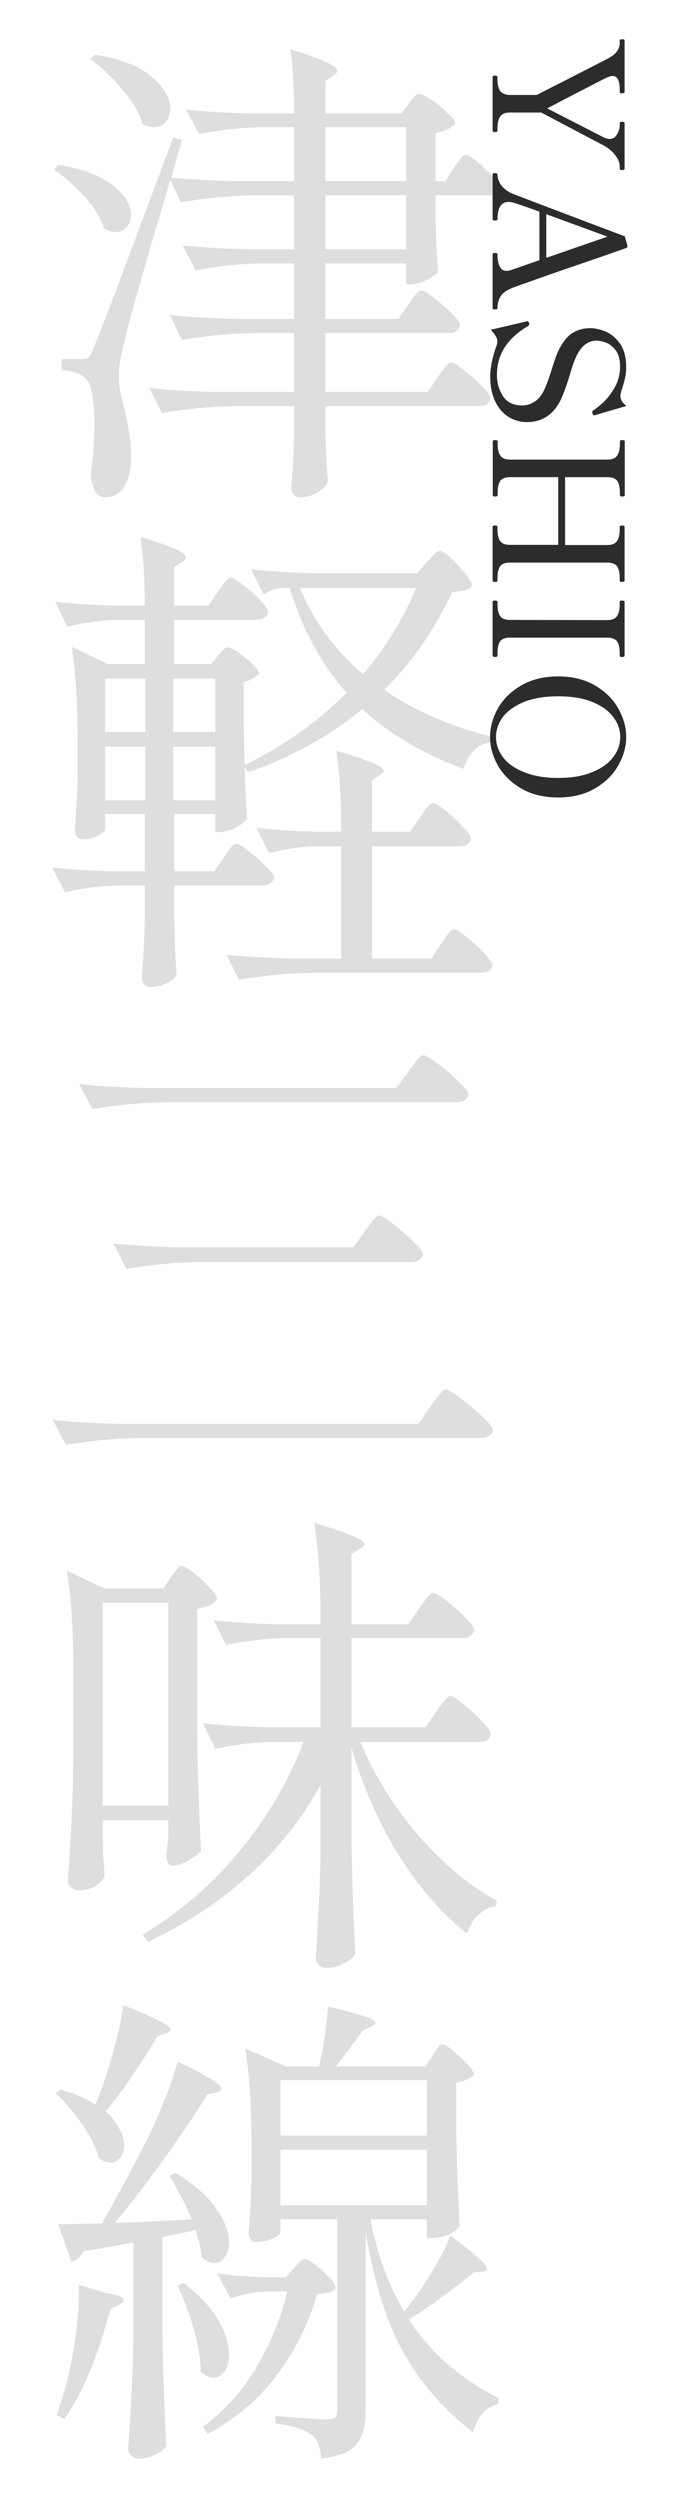
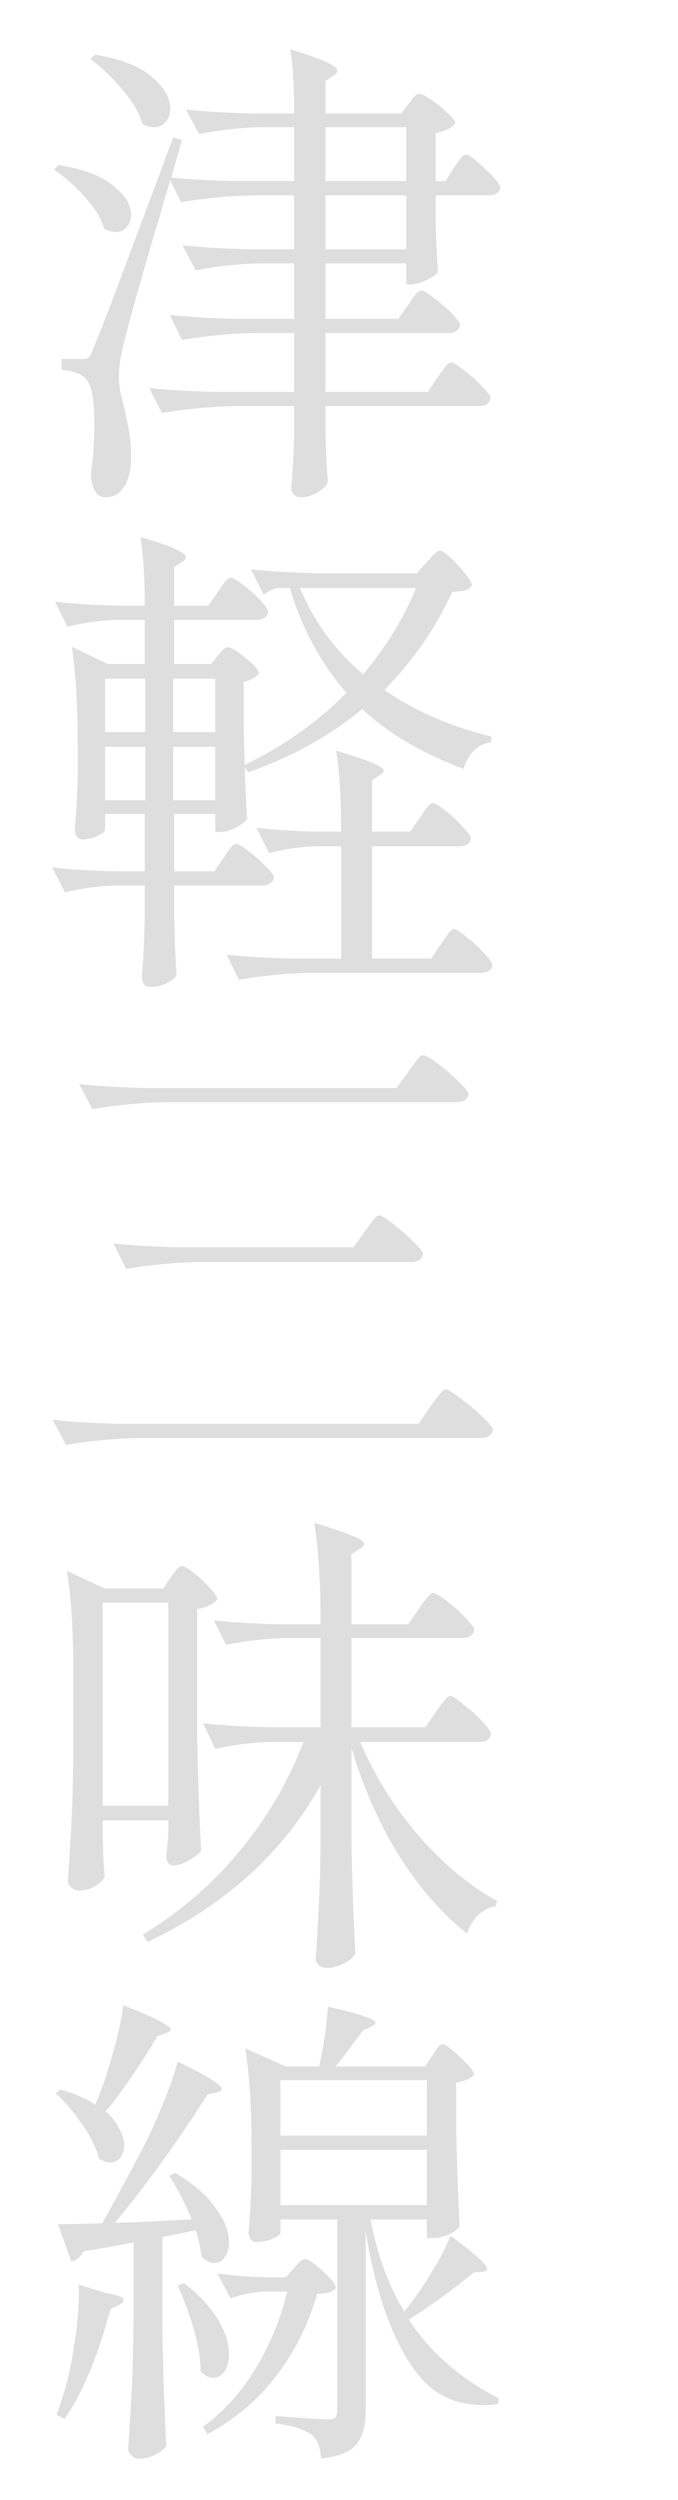
<svg xmlns="http://www.w3.org/2000/svg" width="180" height="663" viewBox="0 0 180 663" fill="none">
-   <path d="M115.66 51.8V58.82L115.79 63.11C115.877 66.317 116.05 69.307 116.31 72.08C115.877 72.773 114.837 73.51 113.19 74.29C111.543 75.07 110.113 75.46 108.9 75.46H107.86V69.87H86.41V84.56H105.78L108.38 80.79C108.727 80.357 109.073 79.837 109.42 79.23C109.853 78.623 110.287 78.103 110.72 77.67C111.153 77.237 111.543 77.02 111.89 77.02C112.41 77.02 113.493 77.67 115.14 78.97C116.873 80.27 118.477 81.657 119.95 83.13C121.423 84.603 122.16 85.643 122.16 86.25C121.813 87.637 120.73 88.33 118.91 88.33H86.41V103.93H113.58L116.18 100.03C116.44 99.683 116.83 99.163 117.35 98.47C117.87 97.69 118.303 97.127 118.65 96.78C119.083 96.347 119.473 96.13 119.82 96.13C120.34 96.13 121.467 96.823 123.2 98.21C124.933 99.51 126.537 100.94 128.01 102.5C129.483 103.973 130.22 105.013 130.22 105.62C129.96 107.007 128.92 107.7 127.1 107.7H86.41V114.59L86.54 118.75C86.627 121.957 86.8 124.947 87.06 127.72C86.713 128.76 85.803 129.713 84.33 130.58C82.857 131.447 81.34 131.88 79.78 131.88C79 131.88 78.393 131.62 77.96 131.1C77.527 130.58 77.31 129.973 77.31 129.28C77.657 125.813 77.917 121.307 78.09 115.76V107.7H62.49C56.337 107.787 49.837 108.393 42.99 109.52L39.61 102.89C44.377 103.41 50.14 103.757 56.9 103.93H78.09V88.33H67.56C61.407 88.417 54.993 89.023 48.32 90.15L45.07 83.52C49.837 84.04 55.6 84.387 62.36 84.56H78.09V69.87H68.86C63.487 69.957 57.853 70.563 51.96 71.69L48.45 65.06C53.217 65.58 58.98 65.927 65.74 66.1H78.09V51.8H67.56C61.407 51.887 54.907 52.493 48.06 53.62L45.2 47.77C44.68 49.503 44.073 51.54 43.38 53.88C42.773 56.133 42.037 58.603 41.17 61.29C36.577 77.15 33.977 86.423 33.37 89.11C32.157 93.53 31.55 97.083 31.55 99.77C31.55 101.243 31.723 102.847 32.07 104.58C32.503 106.227 32.763 107.223 32.85 107.57C33.457 110.17 33.933 112.51 34.28 114.59C34.627 116.583 34.8 118.837 34.8 121.35C34.8 124.557 34.193 127.113 32.98 129.02C31.853 130.927 30.163 131.88 27.91 131.88C26.783 131.88 25.873 131.317 25.18 130.19C24.573 129.063 24.227 127.503 24.14 125.51C24.747 121.177 25.05 116.93 25.05 112.77C25.05 105.403 24.14 101.157 22.32 100.03C21.627 99.423 20.803 98.99 19.85 98.73C18.897 98.47 17.727 98.253 16.34 98.08V95.22H21.67C22.537 95.22 23.143 95.09 23.49 94.83C23.837 94.57 24.227 93.833 24.66 92.62C25.7 90.28 27.65 85.34 30.51 77.8C33.37 70.173 38.527 56.393 45.98 36.46L48.32 37.11L46.5 43.48L45.46 47.12C50.313 47.553 55.86 47.857 62.1 48.03H78.09V33.73H69.25C64.05 33.817 58.59 34.423 52.87 35.55L49.36 29.05C54.127 29.57 59.89 29.917 66.65 30.09H78.09C78.09 22.897 77.743 17.22 77.05 13.06C81.817 14.533 85.067 15.703 86.8 16.57C88.62 17.35 89.53 18.087 89.53 18.78C89.53 19.213 89.183 19.647 88.49 20.08L86.41 21.51V30.09H106.56L108.51 27.49C108.683 27.23 108.943 26.883 109.29 26.45C109.723 25.93 110.07 25.54 110.33 25.28C110.677 25.02 111.023 24.89 111.37 24.89C111.89 24.89 112.93 25.41 114.49 26.45C116.05 27.49 117.48 28.66 118.78 29.96C120.167 31.173 120.86 32.083 120.86 32.69C119.993 33.903 118.26 34.77 115.66 35.29V48.03H118.26L120.47 44.52C120.817 44.087 121.163 43.61 121.51 43.09C121.857 42.57 122.203 42.093 122.55 41.66C122.983 41.227 123.373 41.01 123.72 41.01C124.5 41.01 126.19 42.267 128.79 44.78C131.477 47.207 132.82 48.897 132.82 49.85C132.56 51.15 131.477 51.8 129.57 51.8H115.66ZM37.79 32.82C37.01 29.96 35.233 26.927 32.46 23.72C29.773 20.513 26.957 17.827 24.01 15.66L25.18 14.49C32.027 15.617 37.053 17.567 40.26 20.34C43.553 23.113 45.2 25.93 45.2 28.79C45.2 30.263 44.767 31.477 43.9 32.43C43.12 33.297 42.08 33.73 40.78 33.73C39.74 33.73 38.743 33.427 37.79 32.82ZM86.41 48.03H107.86V33.73H86.41V48.03ZM27.65 60.64C26.87 57.953 25.18 55.18 22.58 52.32C19.98 49.373 17.25 46.947 14.39 45.04L15.43 43.74C22.017 44.78 26.87 46.6 29.99 49.2C33.197 51.713 34.8 54.313 34.8 57C34.8 58.3 34.41 59.383 33.63 60.25C32.85 61.117 31.897 61.55 30.77 61.55C29.817 61.55 28.777 61.247 27.65 60.64ZM86.41 66.1H107.86V51.8H86.41V66.1ZM46.24 234.84V243.03L46.37 247.97C46.457 251.783 46.63 255.293 46.89 258.5C46.543 259.28 45.677 260.017 44.29 260.71C42.99 261.403 41.473 261.75 39.74 261.75C39.133 261.75 38.613 261.49 38.18 260.97C37.833 260.45 37.66 259.843 37.66 259.15C38.007 255.163 38.267 250.05 38.44 243.81V234.84H30.77C26.437 234.927 21.93 235.533 17.25 236.66L13.87 230.03C18.463 230.55 24.01 230.897 30.51 231.07H38.44V215.86H27.91V220.02C27.91 220.453 27.217 221.017 25.83 221.71C24.53 222.317 23.187 222.62 21.8 222.62C21.28 222.62 20.803 222.36 20.37 221.84C20.023 221.32 19.85 220.713 19.85 220.02C20.197 216.293 20.457 211.57 20.63 205.85V197.4C20.63 187 20.11 178.377 19.07 171.53L28.56 176.08H38.44V164.38H31.16C27 164.467 22.58 165.073 17.9 166.2L14.65 159.57C19.07 160.09 24.443 160.437 30.77 160.61H38.44C38.44 153.417 38.05 147.35 37.27 142.41C45.33 144.75 49.36 146.527 49.36 147.74C49.36 148.173 49.013 148.607 48.32 149.04L46.24 150.34V160.61H55.34L57.81 156.97C58.157 156.537 58.503 156.017 58.85 155.41C59.283 154.803 59.717 154.283 60.15 153.85C60.583 153.417 60.973 153.2 61.32 153.2C61.84 153.2 62.923 153.85 64.57 155.15C66.217 156.363 67.733 157.707 69.12 159.18C70.507 160.653 71.2 161.693 71.2 162.3C70.94 163.687 69.857 164.38 67.95 164.38H46.24V176.08H56.12L57.81 173.87C58.07 173.61 58.46 173.177 58.98 172.57C59.5 171.963 60.02 171.66 60.54 171.66C61.407 171.66 62.967 172.613 65.22 174.52C67.56 176.34 68.73 177.727 68.73 178.68C68.383 179.113 67.82 179.547 67.04 179.98C66.347 180.413 65.567 180.673 64.7 180.76V193.11L64.96 202.86C75.187 197.92 84.2 191.55 92 183.75C85.24 176.037 80.213 166.763 76.92 155.93H74.19C72.803 156.017 71.417 156.623 70.03 157.75L66.65 150.99C71.417 151.51 77.18 151.857 83.94 152.03H110.72L113.32 149.04C113.667 148.693 114.187 148.13 114.88 147.35C115.66 146.483 116.31 146.05 116.83 146.05C117.61 146.05 119.213 147.35 121.64 149.95C124.067 152.55 125.28 154.327 125.28 155.28C124.847 155.887 124.24 156.32 123.46 156.58C122.68 156.753 121.553 156.883 120.08 156.97C115.487 166.85 109.463 175.517 102.01 182.97C110.243 188.603 119.733 192.72 130.48 195.32L130.35 196.88C128.617 197.053 127.1 197.79 125.8 199.09C124.587 200.303 123.677 201.907 123.07 203.9C112.15 199.827 103.18 194.54 96.16 188.04C87.58 195.147 77.483 200.737 65.87 204.81L64.96 203.38C65.133 208.753 65.35 213.347 65.61 217.16C65.09 217.94 64.05 218.72 62.49 219.5C60.93 220.28 59.5 220.67 58.2 220.67H57.16V215.86H46.24V231.07H56.9L59.37 227.43C59.63 227.083 59.977 226.563 60.41 225.87C60.93 225.177 61.363 224.657 61.71 224.31C62.057 223.963 62.403 223.79 62.75 223.79C63.27 223.79 64.353 224.44 66 225.74C67.647 226.953 69.163 228.297 70.55 229.77C72.023 231.157 72.76 232.153 72.76 232.76C72.413 234.147 71.33 234.84 69.51 234.84H46.24ZM79.65 155.93C83.29 164.77 88.88 172.397 96.42 178.81C102.487 171.617 107.167 163.99 110.46 155.93H79.65ZM27.91 194.15H38.57V179.98H27.91V194.15ZM57.16 179.98H45.98V194.15H57.16V179.98ZM27.91 212.22H38.57V198.05H27.91V212.22ZM45.98 198.05V212.22H57.16V198.05H45.98ZM120.6 246.41C121.12 246.41 122.203 247.103 123.85 248.49C125.583 249.79 127.143 251.22 128.53 252.78C130.003 254.34 130.74 255.423 130.74 256.03C130.48 257.33 129.44 257.98 127.62 257.98H82.9C76.747 258.067 70.247 258.673 63.4 259.8L60.15 253.17C64.917 253.69 70.68 254.037 77.44 254.21H90.57V224.44H83.68C79.78 224.527 75.707 225.133 71.46 226.26L68.08 219.5C72.327 220.02 77.44 220.367 83.42 220.54H90.57C90.57 211.787 90.137 204.637 89.27 199.09C97.677 201.517 101.88 203.293 101.88 204.42C101.88 204.68 101.533 205.07 100.84 205.59L98.76 206.89V220.54H108.9L111.5 216.77C111.847 216.337 112.193 215.817 112.54 215.21C112.973 214.603 113.407 214.083 113.84 213.65C114.273 213.217 114.663 213 115.01 213C115.53 213 116.613 213.65 118.26 214.95C119.907 216.25 121.423 217.68 122.81 219.24C124.283 220.713 125.02 221.753 125.02 222.36C124.76 223.747 123.677 224.44 121.77 224.44H98.76V254.21H114.49L117.09 250.31C117.437 249.877 117.827 249.313 118.26 248.62C118.78 247.84 119.213 247.277 119.56 246.93C119.907 246.583 120.253 246.41 120.6 246.41ZM108.38 284.24C108.727 283.72 109.203 283.07 109.81 282.29C110.417 281.423 110.893 280.817 111.24 280.47C111.673 280.037 112.063 279.82 112.41 279.82C112.93 279.82 114.187 280.557 116.18 282.03C118.173 283.503 120.037 285.107 121.77 286.84C123.503 288.487 124.37 289.613 124.37 290.22C124.11 291.607 122.983 292.3 120.99 292.3H44.03C37.877 292.387 31.377 292.993 24.53 294.12L21.02 287.49C25.787 288.01 31.55 288.357 38.31 288.53H105.26L108.38 284.24ZM96.81 326.62C97.157 326.187 97.59 325.58 98.11 324.8C98.717 323.933 99.193 323.327 99.54 322.98C99.973 322.547 100.363 322.33 100.71 322.33C101.23 322.33 102.443 323.067 104.35 324.54C106.257 326.013 108.033 327.573 109.68 329.22C111.413 330.867 112.28 331.993 112.28 332.6C112.02 333.987 110.937 334.68 109.03 334.68H53C46.847 334.767 40.347 335.373 33.5 336.5L30.12 329.74C34.887 330.26 40.65 330.607 47.41 330.78H93.82L96.81 326.62ZM114.23 373.03C114.577 372.597 115.053 371.947 115.66 371.08C116.353 370.213 116.873 369.563 117.22 369.13C117.653 368.697 118.043 368.48 118.39 368.48C118.91 368.48 120.21 369.26 122.29 370.82C124.37 372.38 126.32 374.027 128.14 375.76C129.96 377.493 130.87 378.663 130.87 379.27C130.523 380.657 129.353 381.35 127.36 381.35H37.01C30.857 381.437 24.357 382.043 17.51 383.17L14 376.54C18.767 377.06 24.53 377.407 31.29 377.58H111.11L114.23 373.03ZM115.79 453.89C116.137 453.457 116.57 452.85 117.09 452.07C117.697 451.29 118.173 450.727 118.52 450.38C118.867 449.947 119.213 449.73 119.56 449.73C120.08 449.73 121.207 450.467 122.94 451.94C124.76 453.327 126.45 454.843 128.01 456.49C129.57 458.137 130.35 459.263 130.35 459.87C130.09 461.257 129.007 461.95 127.1 461.95H95.64C99.453 470.963 104.653 479.283 111.24 486.91C117.827 494.45 124.717 500.17 131.91 504.07L131.65 505.5C129.917 505.76 128.357 506.54 126.97 507.84C125.67 509.053 124.673 510.7 123.98 512.78C117.307 507.493 111.327 500.647 106.04 492.24C100.753 483.833 96.507 474.257 93.3 463.51V487.56C93.473 498.307 93.82 508.49 94.34 518.11C93.82 519.063 92.78 519.93 91.22 520.71C89.747 521.49 88.23 521.88 86.67 521.88C85.89 521.88 85.197 521.62 84.59 521.1C84.07 520.58 83.81 519.973 83.81 519.28C84.157 514.773 84.417 510.353 84.59 506.02C84.85 501.687 85.023 496.227 85.11 489.64V473.39C75.23 491.243 59.933 505.11 39.22 514.99L37.92 513.04C47.887 506.973 56.467 499.563 63.66 490.81C70.94 482.057 76.573 472.437 80.56 461.95H72.24C67.387 462.037 62.36 462.643 57.16 463.77L53.91 457.01C58.677 457.53 64.44 457.877 71.2 458.05H85.11V434.39H76.14C70.94 434.477 65.567 435.083 60.02 436.21L56.77 429.71C61.537 430.23 67.3 430.577 74.06 430.75H85.11V430.49C85.11 419.57 84.547 410.687 83.42 403.84C88.36 405.313 91.783 406.483 93.69 407.35C95.683 408.13 96.68 408.823 96.68 409.43C96.68 409.863 96.29 410.297 95.51 410.73L93.3 412.16V430.75H108.38L111.24 426.59C111.587 426.157 112.02 425.55 112.54 424.77C113.147 423.99 113.623 423.427 113.97 423.08C114.317 422.647 114.663 422.43 115.01 422.43C115.53 422.43 116.7 423.123 118.52 424.51C120.34 425.897 122.03 427.413 123.59 429.06C125.15 430.62 125.93 431.703 125.93 432.31C125.583 433.697 124.457 434.39 122.55 434.39H93.3V458.05H112.93L115.79 453.89ZM45.33 418.27C45.59 417.923 46.023 417.36 46.63 416.58C47.237 415.713 47.8 415.28 48.32 415.28C48.84 415.28 49.88 415.887 51.44 417.1C53 418.313 54.43 419.657 55.73 421.13C57.03 422.517 57.68 423.513 57.68 424.12C56.813 425.333 55.037 426.2 52.35 426.72V460.26C52.523 471.007 52.87 481.19 53.39 490.81C52.697 491.677 51.57 492.543 50.01 493.41C48.537 494.277 47.15 494.71 45.85 494.71C45.33 494.71 44.897 494.45 44.55 493.93C44.29 493.41 44.16 492.803 44.16 492.11C44.16 491.937 44.333 490.16 44.68 486.78V482.75H27.26V487.95C27.347 489.077 27.39 490.507 27.39 492.24L27.78 497.57C27.52 498.437 26.697 499.303 25.31 500.17C23.923 500.95 22.45 501.34 20.89 501.34C20.197 501.34 19.547 501.08 18.94 500.56C18.333 500.04 18.03 499.433 18.03 498.74C18.377 493.627 18.68 488.687 18.94 483.92C19.2 479.067 19.373 472.74 19.46 464.94V443.23C19.46 432.31 18.897 423.427 17.77 416.58L27.78 421.26H43.38L45.33 418.27ZM44.68 478.85V425.03H27.26V478.85H44.68ZM25.57 557.5C27.217 553.513 28.69 549.137 29.99 544.37C31.377 539.517 32.287 535.313 32.72 531.76C41.127 535.053 45.33 537.22 45.33 538.26C45.33 538.52 44.94 538.823 44.16 539.17L41.82 539.95C36.707 548.443 32.113 555.117 28.04 559.97C29.687 561.357 30.9 562.873 31.68 564.52C32.547 566.08 32.98 567.51 32.98 568.81C32.98 570.197 32.633 571.323 31.94 572.19C31.247 573.057 30.38 573.49 29.34 573.49C28.3 573.49 27.26 573.1 26.22 572.32C25.527 569.547 24.053 566.557 21.8 563.35C19.633 560.143 17.293 557.413 14.78 555.16L16.08 554.12C19.98 555.247 23.057 556.59 25.31 558.15L25.57 557.5ZM114.75 545.15C115.01 544.803 115.313 544.37 115.66 543.85C116.007 543.243 116.31 542.81 116.57 542.55C116.83 542.29 117.133 542.16 117.48 542.16C118.26 542.16 119.82 543.287 122.16 545.54C124.587 547.707 125.8 549.267 125.8 550.22C125.02 551.173 123.46 551.867 121.12 552.3V565.3C121.38 576.133 121.683 584.497 122.03 590.39C121.51 591.17 120.557 591.907 119.17 592.6C117.783 593.207 116.267 593.51 114.62 593.51H113.32V588.57H98.37C100.19 598.017 103.18 606.163 107.34 613.01C109.853 609.89 112.237 606.467 114.49 602.74C116.83 599.013 118.52 595.72 119.56 592.86C126.06 597.627 129.31 600.573 129.31 601.7C129.31 602.047 128.877 602.307 128.01 602.48L125.8 602.61C123.633 604.43 120.947 606.51 117.74 608.85C114.62 611.19 111.543 613.27 108.51 615.09C114.143 623.757 122.117 630.733 132.43 636.02L132.17 637.58C129.137 638.187 126.927 640.657 125.54 644.99C117.913 639.097 111.803 632.12 107.21 624.06C102.617 615.913 99.237 605.123 97.07 591.69V639.4C97.07 643.213 96.29 646.117 94.73 648.11C93.257 650.103 90.093 651.403 85.24 652.01C85.067 649.15 84.33 647.113 83.03 645.9C81.037 644.34 77.743 643.257 73.15 642.65V640.7C80.863 641.307 85.457 641.61 86.93 641.61C87.97 641.61 88.663 641.437 89.01 641.09C89.357 640.743 89.53 640.093 89.53 639.14V588.57H74.45V592.08C74.45 592.513 73.8 593.033 72.5 593.64C71.2 594.247 69.64 594.55 67.82 594.55C67.3 594.55 66.867 594.29 66.52 593.77C66.173 593.25 66 592.643 66 591.95C66.347 588.223 66.607 583.457 66.78 577.65V569.2C66.78 558.54 66.217 549.873 65.09 543.2L75.88 548.01H84.72C85.933 542.723 86.713 537.437 87.06 532.15C91.74 533.19 94.99 534.057 96.81 534.75C98.717 535.357 99.67 535.92 99.67 536.44C99.67 536.7 99.28 537.047 98.5 537.48L96.29 538.52L91.87 544.5L89.14 548.01H112.93L114.75 545.15ZM35.06 589.35L50.92 588.57C49.187 584.41 47.193 580.553 44.94 577L46.5 576.22C51.44 579.167 55.037 582.287 57.29 585.58C59.63 588.787 60.8 591.777 60.8 594.55C60.8 596.197 60.41 597.54 59.63 598.58C58.937 599.62 58.027 600.14 56.9 600.14C55.86 600.14 54.733 599.62 53.52 598.58C53.26 596.24 52.74 593.857 51.96 591.43L43.12 593.25V618.21C43.293 628.957 43.64 639.14 44.16 648.76C43.553 649.54 42.557 650.277 41.17 650.97C39.87 651.663 38.353 652.01 36.62 652.01C36.013 652.01 35.407 651.707 34.8 651.1C34.28 650.58 34.02 650.017 34.02 649.41C34.367 644.297 34.67 639.357 34.93 634.59C35.19 629.737 35.363 623.41 35.45 615.61V594.68C31.463 595.46 27.043 596.24 22.19 597.02C21.323 598.58 20.24 599.49 18.94 599.75L15.43 589.87L27.13 589.61C31.117 582.417 34.453 576.263 37.14 571.15C39.22 567.25 41.17 563.047 42.99 558.54C44.897 554.033 46.283 550.09 47.15 546.71C54.95 550.437 58.85 552.863 58.85 553.99C58.85 554.337 58.417 554.64 57.55 554.9L55.08 555.42C51.787 560.707 47.93 566.427 43.51 572.58C39.09 578.733 34.757 584.367 30.51 589.48L35.06 589.35ZM113.32 566.34V551.65H74.45V566.34H113.32ZM74.45 570.11V584.8H113.32V570.11H74.45ZM70.81 607.68C67.69 607.767 64.483 608.373 61.19 609.5L57.68 602.87C61.147 603.39 65.307 603.737 70.16 603.91H75.88L77.96 601.57C78.22 601.223 78.653 600.747 79.26 600.14C79.867 599.447 80.43 599.1 80.95 599.1C81.817 599.1 83.377 600.14 85.63 602.22C87.97 604.3 89.14 605.817 89.14 606.77C88.62 607.377 88.013 607.767 87.32 607.94C86.627 608.113 85.587 608.243 84.2 608.33C81.947 616.217 78.393 623.367 73.54 629.78C68.773 636.193 62.62 641.437 55.08 645.51L53.91 643.56C59.543 639.4 64.223 634.2 67.95 627.96C71.763 621.633 74.537 614.873 76.27 607.68H70.81ZM48.84 605.47C53 608.677 56.033 611.927 57.94 615.22C59.847 618.513 60.8 621.547 60.8 624.32C60.8 626.14 60.41 627.657 59.63 628.87C58.85 629.997 57.853 630.56 56.64 630.56C55.513 630.56 54.387 629.997 53.26 628.87C53.26 625.577 52.653 621.85 51.44 617.69C50.227 613.53 48.797 609.673 47.15 606.12L48.84 605.47ZM28.04 608.07C31.247 608.59 32.85 609.197 32.85 609.89C32.85 610.41 32.373 610.887 31.42 611.32L29.34 612.36C25.873 625.187 21.8 634.893 17.12 641.48L15.04 640.44C15.733 638.447 16.513 636.02 17.38 633.16C18.507 629.087 19.417 624.45 20.11 619.25C20.803 614.05 21.063 609.587 20.89 605.86L28.04 608.07Z" fill="#DEDEDE" />
-   <path d="M130.778 20.387C130.778 20.163 131.002 20.051 131.45 20.051C131.866 20.051 132.074 20.163 132.074 20.387L132.074 21.059C132.074 22.435 132.314 23.459 132.794 24.131C133.306 24.803 134.17 25.155 135.386 25.187L142.49 25.187C154.17 19.235 160.426 16.035 161.258 15.587C162.57 14.883 163.434 14.195 163.85 13.523C164.298 12.851 164.522 12.163 164.522 11.459L164.522 10.739C164.522 10.515 164.73 10.403 165.146 10.403C165.37 10.403 165.53 10.419 165.626 10.451C165.754 10.515 165.818 10.611 165.818 10.739L165.818 24.419C165.818 24.547 165.754 24.627 165.626 24.659C165.53 24.723 165.37 24.755 165.146 24.755C164.73 24.755 164.522 24.643 164.522 24.419L164.522 23.699C164.522 21.331 163.882 20.147 162.602 20.147C162.25 20.147 161.786 20.275 161.21 20.531C160.378 20.883 155.066 23.619 145.274 28.739L160.346 36.467C160.954 36.723 161.45 36.851 161.834 36.851C162.698 36.851 163.354 36.451 163.802 35.651C164.282 34.851 164.522 34.083 164.522 33.347L164.522 32.627C164.522 32.403 164.73 32.291 165.146 32.291C165.594 32.291 165.818 32.403 165.818 32.627L165.818 44.723C165.818 44.883 165.754 44.979 165.626 45.011C165.53 45.075 165.37 45.107 165.146 45.107C164.73 45.107 164.522 44.979 164.522 44.723L164.522 44.051C164.522 43.187 164.154 42.259 163.418 41.267C162.714 40.275 161.722 39.411 160.442 38.675L143.69 29.843L135.386 29.843C134.138 29.843 133.274 30.195 132.794 30.899C132.314 31.635 132.074 32.659 132.074 33.971L132.074 34.643C132.074 34.899 131.866 35.027 131.45 35.027C131.002 35.027 130.778 34.899 130.778 34.643L130.778 20.387ZM132.074 81.77C132.074 81.898 131.994 81.978 131.834 82.01C131.706 82.042 131.562 82.058 131.402 82.058C130.986 82.058 130.778 81.962 130.778 81.77L130.778 67.418C130.778 67.194 130.986 67.082 131.402 67.082C131.626 67.082 131.786 67.098 131.882 67.13C132.01 67.194 132.074 67.29 132.074 67.418C132.074 68.666 132.25 69.706 132.602 70.538C132.986 71.402 133.61 71.834 134.474 71.834C134.89 71.834 135.354 71.738 135.866 71.546L143.21 69.002L143.21 56.138C140.97 55.306 138.874 54.57 136.922 53.93C136.154 53.674 135.514 53.546 135.002 53.546C133.05 53.546 132.074 55.098 132.074 58.202C132.074 58.33 131.994 58.41 131.834 58.442C131.706 58.474 131.562 58.49 131.402 58.49C130.986 58.49 130.778 58.394 130.778 58.202L130.778 46.25C130.778 46.026 130.986 45.914 131.402 45.914C131.85 45.914 132.074 46.026 132.074 46.25C132.074 47.242 132.41 48.202 133.082 49.13C133.754 50.09 134.842 50.874 136.346 51.482C136.73 51.642 143.258 54.122 155.93 58.922L165.866 62.666L166.586 65.162C166.586 65.514 166.426 65.738 166.106 65.834L160.586 67.754C157.482 68.842 153.53 70.202 148.73 71.834C143.962 73.498 139.802 74.97 136.25 76.25C134.618 76.89 133.514 77.642 132.938 78.506C132.362 79.402 132.074 80.49 132.074 81.77ZM145.034 68.378L161.258 62.762C159.242 61.994 153.834 60.01 145.034 56.81L145.034 68.378ZM130.154 99.885C130.154 98.669 130.314 97.293 130.634 95.757C130.954 94.254 131.354 92.894 131.834 91.677C131.962 91.293 132.026 90.894 132.026 90.478C132.026 90.029 131.882 89.582 131.594 89.133C131.338 88.686 130.906 88.126 130.298 87.454L139.706 85.246C139.962 85.181 140.074 85.15 140.042 85.15C140.106 85.15 140.17 85.181 140.234 85.246C140.298 85.341 140.346 85.421 140.378 85.486C140.41 85.582 140.442 85.645 140.474 85.677C140.506 85.742 140.522 85.838 140.522 85.966C140.522 86.157 140.394 86.334 140.138 86.493C134.666 89.725 131.93 94.029 131.93 99.406C131.93 101.486 132.458 103.358 133.514 105.022C134.57 106.686 136.282 107.518 138.65 107.518C139.802 107.518 140.874 107.198 141.866 106.558C142.89 105.918 143.706 104.974 144.314 103.726C145.018 102.286 145.77 100.27 146.57 97.677C147.21 95.566 147.738 94.078 148.154 93.213C149.242 90.909 150.49 89.293 151.898 88.365C153.338 87.469 154.938 87.022 156.698 87.022C157.978 87.022 159.338 87.326 160.778 87.933C162.25 88.541 163.53 89.614 164.618 91.15C165.706 92.718 166.25 94.814 166.25 97.438C166.25 98.43 166.138 99.406 165.914 100.366C165.69 101.358 165.37 102.462 164.954 103.678C164.794 104.254 164.714 104.702 164.714 105.022C164.714 105.95 165.242 106.83 166.298 107.662L158.09 110.062L157.754 110.158C157.562 110.158 157.418 110.014 157.322 109.726C157.258 109.534 157.226 109.39 157.226 109.294C157.226 109.134 157.322 108.974 157.514 108.814C158.154 108.43 159.018 107.742 160.106 106.75C161.194 105.758 162.218 104.43 163.178 102.766C164.138 101.102 164.618 99.246 164.618 97.198C164.618 95.246 164.186 93.757 163.322 92.734C162.458 91.71 161.562 91.053 160.634 90.766C159.706 90.478 158.97 90.334 158.426 90.334C156.218 90.334 154.474 91.597 153.194 94.126C152.842 94.797 152.49 95.629 152.138 96.621C151.818 97.614 151.514 98.606 151.226 99.597C150.298 102.574 149.498 104.75 148.826 106.126C146.874 109.998 143.898 111.934 139.898 111.934C138.074 111.934 136.41 111.454 134.906 110.494C133.434 109.534 132.266 108.142 131.402 106.318C130.57 104.494 130.154 102.35 130.154 99.885ZM132.074 153.947C132.074 154.107 132.026 154.203 131.93 154.235C131.834 154.299 131.674 154.331 131.45 154.331C131.002 154.331 130.778 154.203 130.778 153.947L130.778 139.691C130.778 139.467 131.002 139.355 131.45 139.355C131.866 139.355 132.074 139.467 132.074 139.691L132.074 140.411C132.074 141.787 132.314 142.811 132.794 143.483C133.274 144.155 134.122 144.491 135.338 144.491L148.202 144.491L148.202 126.539L135.386 126.539C134.138 126.539 133.274 126.875 132.794 127.547C132.346 128.219 132.122 129.243 132.122 130.619L132.122 131.291C132.122 131.451 132.058 131.547 131.93 131.579C131.834 131.643 131.674 131.675 131.45 131.675C131.034 131.675 130.826 131.547 130.826 131.291L130.826 117.035C130.826 116.811 131.034 116.699 131.45 116.699C131.898 116.699 132.122 116.811 132.122 117.035L132.122 117.755C132.122 119.131 132.362 120.155 132.842 120.827C133.322 121.531 134.17 121.883 135.386 121.883L161.258 121.883C162.506 121.883 163.37 121.531 163.85 120.827C164.33 120.123 164.57 119.099 164.57 117.755L164.57 117.035C164.57 116.811 164.778 116.699 165.194 116.699C165.642 116.699 165.866 116.811 165.866 117.035L165.866 131.291C165.866 131.547 165.642 131.675 165.194 131.675C164.778 131.675 164.57 131.547 164.57 131.291L164.57 130.619C164.57 129.211 164.33 128.171 163.85 127.499C163.37 126.859 162.506 126.539 161.258 126.539L150.026 126.539L150.026 144.539L161.21 144.539C162.458 144.539 163.322 144.187 163.802 143.483C164.282 142.779 164.522 141.755 164.522 140.411L164.522 139.691C164.522 139.467 164.73 139.355 165.146 139.355C165.594 139.355 165.818 139.467 165.818 139.691L165.818 153.947C165.818 154.107 165.754 154.203 165.626 154.235C165.53 154.299 165.37 154.331 165.146 154.331C164.73 154.331 164.522 154.203 164.522 153.947L164.522 153.275C164.522 151.867 164.282 150.827 163.802 150.155C163.322 149.515 162.458 149.195 161.21 149.195L135.338 149.195C134.09 149.195 133.226 149.531 132.746 150.203C132.298 150.875 132.074 151.899 132.074 153.275L132.074 153.947ZM130.778 159.597C130.778 159.373 131.002 159.261 131.45 159.261C131.866 159.261 132.074 159.373 132.074 159.597L132.074 160.317C132.074 161.693 132.314 162.717 132.794 163.389C133.274 164.061 134.122 164.397 135.338 164.397L161.21 164.445C162.458 164.445 163.322 164.093 163.802 163.389C164.282 162.685 164.522 161.661 164.522 160.317L164.522 159.597C164.522 159.373 164.73 159.261 165.146 159.261C165.594 159.261 165.818 159.373 165.818 159.597L165.818 173.853C165.818 174.013 165.754 174.109 165.626 174.141C165.53 174.205 165.37 174.237 165.146 174.237C164.73 174.237 164.522 174.109 164.522 173.853L164.522 173.181C164.522 171.773 164.282 170.733 163.802 170.061C163.322 169.421 162.458 169.101 161.21 169.101L135.338 169.101C134.09 169.101 133.226 169.437 132.746 170.109C132.298 170.781 132.074 171.805 132.074 173.181L132.074 173.853C132.074 174.013 132.026 174.109 131.93 174.141C131.834 174.205 131.674 174.237 131.45 174.237C131.002 174.237 130.778 174.109 130.778 173.853L130.778 159.597ZM130.106 195.454C130.106 192.894 130.794 190.366 132.17 187.87C133.578 185.406 135.642 183.374 138.362 181.774C141.114 180.174 144.394 179.374 148.202 179.374C151.978 179.374 155.226 180.174 157.946 181.774C160.698 183.374 162.762 185.406 164.138 187.87C165.546 190.366 166.25 192.894 166.25 195.454C166.25 198.014 165.546 200.526 164.138 202.99C162.762 205.454 160.698 207.486 157.946 209.086C155.226 210.686 151.978 211.486 148.202 211.486C144.394 211.486 141.114 210.686 138.362 209.086C135.642 207.486 133.578 205.454 132.17 202.99C130.794 200.526 130.106 198.014 130.106 195.454ZM131.69 195.454C131.69 197.374 132.298 199.15 133.514 200.782C134.762 202.446 136.634 203.774 139.13 204.766C141.626 205.79 144.65 206.302 148.202 206.302C151.754 206.302 154.762 205.79 157.226 204.766C159.69 203.774 161.546 202.446 162.794 200.782C164.042 199.15 164.666 197.374 164.666 195.454C164.666 193.534 164.042 191.758 162.794 190.126C161.578 188.494 159.722 187.166 157.226 186.142C154.762 185.15 151.754 184.654 148.202 184.654C144.65 184.654 141.626 185.15 139.13 186.142C136.634 187.166 134.762 188.494 133.514 190.126C132.298 191.758 131.69 193.534 131.69 195.454Z" fill="#2C2C2C" />
+   <path d="M115.66 51.8V58.82L115.79 63.11C115.877 66.317 116.05 69.307 116.31 72.08C115.877 72.773 114.837 73.51 113.19 74.29C111.543 75.07 110.113 75.46 108.9 75.46H107.86V69.87H86.41V84.56H105.78L108.38 80.79C108.727 80.357 109.073 79.837 109.42 79.23C109.853 78.623 110.287 78.103 110.72 77.67C111.153 77.237 111.543 77.02 111.89 77.02C112.41 77.02 113.493 77.67 115.14 78.97C116.873 80.27 118.477 81.657 119.95 83.13C121.423 84.603 122.16 85.643 122.16 86.25C121.813 87.637 120.73 88.33 118.91 88.33H86.41V103.93H113.58L116.18 100.03C116.44 99.683 116.83 99.163 117.35 98.47C117.87 97.69 118.303 97.127 118.65 96.78C119.083 96.347 119.473 96.13 119.82 96.13C120.34 96.13 121.467 96.823 123.2 98.21C124.933 99.51 126.537 100.94 128.01 102.5C129.483 103.973 130.22 105.013 130.22 105.62C129.96 107.007 128.92 107.7 127.1 107.7H86.41V114.59L86.54 118.75C86.627 121.957 86.8 124.947 87.06 127.72C86.713 128.76 85.803 129.713 84.33 130.58C82.857 131.447 81.34 131.88 79.78 131.88C79 131.88 78.393 131.62 77.96 131.1C77.527 130.58 77.31 129.973 77.31 129.28C77.657 125.813 77.917 121.307 78.09 115.76V107.7H62.49C56.337 107.787 49.837 108.393 42.99 109.52L39.61 102.89C44.377 103.41 50.14 103.757 56.9 103.93H78.09V88.33H67.56C61.407 88.417 54.993 89.023 48.32 90.15L45.07 83.52C49.837 84.04 55.6 84.387 62.36 84.56H78.09V69.87H68.86C63.487 69.957 57.853 70.563 51.96 71.69L48.45 65.06C53.217 65.58 58.98 65.927 65.74 66.1H78.09V51.8H67.56C61.407 51.887 54.907 52.493 48.06 53.62L45.2 47.77C44.68 49.503 44.073 51.54 43.38 53.88C42.773 56.133 42.037 58.603 41.17 61.29C36.577 77.15 33.977 86.423 33.37 89.11C32.157 93.53 31.55 97.083 31.55 99.77C31.55 101.243 31.723 102.847 32.07 104.58C32.503 106.227 32.763 107.223 32.85 107.57C33.457 110.17 33.933 112.51 34.28 114.59C34.627 116.583 34.8 118.837 34.8 121.35C34.8 124.557 34.193 127.113 32.98 129.02C31.853 130.927 30.163 131.88 27.91 131.88C26.783 131.88 25.873 131.317 25.18 130.19C24.573 129.063 24.227 127.503 24.14 125.51C24.747 121.177 25.05 116.93 25.05 112.77C25.05 105.403 24.14 101.157 22.32 100.03C21.627 99.423 20.803 98.99 19.85 98.73C18.897 98.47 17.727 98.253 16.34 98.08V95.22H21.67C22.537 95.22 23.143 95.09 23.49 94.83C23.837 94.57 24.227 93.833 24.66 92.62C25.7 90.28 27.65 85.34 30.51 77.8C33.37 70.173 38.527 56.393 45.98 36.46L48.32 37.11L46.5 43.48L45.46 47.12C50.313 47.553 55.86 47.857 62.1 48.03H78.09V33.73H69.25C64.05 33.817 58.59 34.423 52.87 35.55L49.36 29.05C54.127 29.57 59.89 29.917 66.65 30.09H78.09C78.09 22.897 77.743 17.22 77.05 13.06C81.817 14.533 85.067 15.703 86.8 16.57C88.62 17.35 89.53 18.087 89.53 18.78C89.53 19.213 89.183 19.647 88.49 20.08L86.41 21.51V30.09H106.56L108.51 27.49C108.683 27.23 108.943 26.883 109.29 26.45C109.723 25.93 110.07 25.54 110.33 25.28C110.677 25.02 111.023 24.89 111.37 24.89C111.89 24.89 112.93 25.41 114.49 26.45C116.05 27.49 117.48 28.66 118.78 29.96C120.167 31.173 120.86 32.083 120.86 32.69C119.993 33.903 118.26 34.77 115.66 35.29V48.03H118.26L120.47 44.52C120.817 44.087 121.163 43.61 121.51 43.09C121.857 42.57 122.203 42.093 122.55 41.66C122.983 41.227 123.373 41.01 123.72 41.01C124.5 41.01 126.19 42.267 128.79 44.78C131.477 47.207 132.82 48.897 132.82 49.85C132.56 51.15 131.477 51.8 129.57 51.8H115.66ZM37.79 32.82C37.01 29.96 35.233 26.927 32.46 23.72C29.773 20.513 26.957 17.827 24.01 15.66L25.18 14.49C32.027 15.617 37.053 17.567 40.26 20.34C43.553 23.113 45.2 25.93 45.2 28.79C45.2 30.263 44.767 31.477 43.9 32.43C43.12 33.297 42.08 33.73 40.78 33.73C39.74 33.73 38.743 33.427 37.79 32.82ZM86.41 48.03H107.86V33.73H86.41V48.03ZM27.65 60.64C26.87 57.953 25.18 55.18 22.58 52.32C19.98 49.373 17.25 46.947 14.39 45.04L15.43 43.74C22.017 44.78 26.87 46.6 29.99 49.2C33.197 51.713 34.8 54.313 34.8 57C34.8 58.3 34.41 59.383 33.63 60.25C32.85 61.117 31.897 61.55 30.77 61.55C29.817 61.55 28.777 61.247 27.65 60.64ZM86.41 66.1H107.86V51.8H86.41V66.1ZM46.24 234.84V243.03L46.37 247.97C46.457 251.783 46.63 255.293 46.89 258.5C46.543 259.28 45.677 260.017 44.29 260.71C42.99 261.403 41.473 261.75 39.74 261.75C39.133 261.75 38.613 261.49 38.18 260.97C37.833 260.45 37.66 259.843 37.66 259.15C38.007 255.163 38.267 250.05 38.44 243.81V234.84H30.77C26.437 234.927 21.93 235.533 17.25 236.66L13.87 230.03C18.463 230.55 24.01 230.897 30.51 231.07H38.44V215.86H27.91V220.02C27.91 220.453 27.217 221.017 25.83 221.71C24.53 222.317 23.187 222.62 21.8 222.62C21.28 222.62 20.803 222.36 20.37 221.84C20.023 221.32 19.85 220.713 19.85 220.02C20.197 216.293 20.457 211.57 20.63 205.85V197.4C20.63 187 20.11 178.377 19.07 171.53L28.56 176.08H38.44V164.38H31.16C27 164.467 22.58 165.073 17.9 166.2L14.65 159.57C19.07 160.09 24.443 160.437 30.77 160.61H38.44C38.44 153.417 38.05 147.35 37.27 142.41C45.33 144.75 49.36 146.527 49.36 147.74C49.36 148.173 49.013 148.607 48.32 149.04L46.24 150.34V160.61H55.34L57.81 156.97C58.157 156.537 58.503 156.017 58.85 155.41C59.283 154.803 59.717 154.283 60.15 153.85C60.583 153.417 60.973 153.2 61.32 153.2C61.84 153.2 62.923 153.85 64.57 155.15C66.217 156.363 67.733 157.707 69.12 159.18C70.507 160.653 71.2 161.693 71.2 162.3C70.94 163.687 69.857 164.38 67.95 164.38H46.24V176.08H56.12L57.81 173.87C58.07 173.61 58.46 173.177 58.98 172.57C59.5 171.963 60.02 171.66 60.54 171.66C61.407 171.66 62.967 172.613 65.22 174.52C67.56 176.34 68.73 177.727 68.73 178.68C68.383 179.113 67.82 179.547 67.04 179.98C66.347 180.413 65.567 180.673 64.7 180.76V193.11L64.96 202.86C75.187 197.92 84.2 191.55 92 183.75C85.24 176.037 80.213 166.763 76.92 155.93H74.19C72.803 156.017 71.417 156.623 70.03 157.75L66.65 150.99C71.417 151.51 77.18 151.857 83.94 152.03H110.72L113.32 149.04C113.667 148.693 114.187 148.13 114.88 147.35C115.66 146.483 116.31 146.05 116.83 146.05C117.61 146.05 119.213 147.35 121.64 149.95C124.067 152.55 125.28 154.327 125.28 155.28C124.847 155.887 124.24 156.32 123.46 156.58C122.68 156.753 121.553 156.883 120.08 156.97C115.487 166.85 109.463 175.517 102.01 182.97C110.243 188.603 119.733 192.72 130.48 195.32L130.35 196.88C128.617 197.053 127.1 197.79 125.8 199.09C124.587 200.303 123.677 201.907 123.07 203.9C112.15 199.827 103.18 194.54 96.16 188.04C87.58 195.147 77.483 200.737 65.87 204.81L64.96 203.38C65.133 208.753 65.35 213.347 65.61 217.16C65.09 217.94 64.05 218.72 62.49 219.5C60.93 220.28 59.5 220.67 58.2 220.67H57.16V215.86H46.24V231.07H56.9L59.37 227.43C59.63 227.083 59.977 226.563 60.41 225.87C60.93 225.177 61.363 224.657 61.71 224.31C62.057 223.963 62.403 223.79 62.75 223.79C63.27 223.79 64.353 224.44 66 225.74C67.647 226.953 69.163 228.297 70.55 229.77C72.023 231.157 72.76 232.153 72.76 232.76C72.413 234.147 71.33 234.84 69.51 234.84H46.24ZM79.65 155.93C83.29 164.77 88.88 172.397 96.42 178.81C102.487 171.617 107.167 163.99 110.46 155.93H79.65ZM27.91 194.15H38.57V179.98H27.91V194.15ZM57.16 179.98H45.98V194.15H57.16V179.98ZM27.91 212.22H38.57V198.05H27.91V212.22ZM45.98 198.05V212.22H57.16V198.05H45.98ZM120.6 246.41C121.12 246.41 122.203 247.103 123.85 248.49C125.583 249.79 127.143 251.22 128.53 252.78C130.003 254.34 130.74 255.423 130.74 256.03C130.48 257.33 129.44 257.98 127.62 257.98H82.9C76.747 258.067 70.247 258.673 63.4 259.8L60.15 253.17C64.917 253.69 70.68 254.037 77.44 254.21H90.57V224.44H83.68C79.78 224.527 75.707 225.133 71.46 226.26L68.08 219.5C72.327 220.02 77.44 220.367 83.42 220.54H90.57C90.57 211.787 90.137 204.637 89.27 199.09C97.677 201.517 101.88 203.293 101.88 204.42C101.88 204.68 101.533 205.07 100.84 205.59L98.76 206.89V220.54H108.9L111.5 216.77C111.847 216.337 112.193 215.817 112.54 215.21C112.973 214.603 113.407 214.083 113.84 213.65C114.273 213.217 114.663 213 115.01 213C115.53 213 116.613 213.65 118.26 214.95C119.907 216.25 121.423 217.68 122.81 219.24C124.283 220.713 125.02 221.753 125.02 222.36C124.76 223.747 123.677 224.44 121.77 224.44H98.76V254.21H114.49L117.09 250.31C117.437 249.877 117.827 249.313 118.26 248.62C118.78 247.84 119.213 247.277 119.56 246.93C119.907 246.583 120.253 246.41 120.6 246.41ZM108.38 284.24C108.727 283.72 109.203 283.07 109.81 282.29C110.417 281.423 110.893 280.817 111.24 280.47C111.673 280.037 112.063 279.82 112.41 279.82C112.93 279.82 114.187 280.557 116.18 282.03C118.173 283.503 120.037 285.107 121.77 286.84C123.503 288.487 124.37 289.613 124.37 290.22C124.11 291.607 122.983 292.3 120.99 292.3H44.03C37.877 292.387 31.377 292.993 24.53 294.12L21.02 287.49C25.787 288.01 31.55 288.357 38.31 288.53H105.26L108.38 284.24ZM96.81 326.62C97.157 326.187 97.59 325.58 98.11 324.8C98.717 323.933 99.193 323.327 99.54 322.98C99.973 322.547 100.363 322.33 100.71 322.33C101.23 322.33 102.443 323.067 104.35 324.54C106.257 326.013 108.033 327.573 109.68 329.22C111.413 330.867 112.28 331.993 112.28 332.6C112.02 333.987 110.937 334.68 109.03 334.68H53C46.847 334.767 40.347 335.373 33.5 336.5L30.12 329.74C34.887 330.26 40.65 330.607 47.41 330.78H93.82L96.81 326.62ZM114.23 373.03C114.577 372.597 115.053 371.947 115.66 371.08C116.353 370.213 116.873 369.563 117.22 369.13C117.653 368.697 118.043 368.48 118.39 368.48C118.91 368.48 120.21 369.26 122.29 370.82C124.37 372.38 126.32 374.027 128.14 375.76C129.96 377.493 130.87 378.663 130.87 379.27C130.523 380.657 129.353 381.35 127.36 381.35H37.01C30.857 381.437 24.357 382.043 17.51 383.17L14 376.54C18.767 377.06 24.53 377.407 31.29 377.58H111.11L114.23 373.03ZM115.79 453.89C116.137 453.457 116.57 452.85 117.09 452.07C117.697 451.29 118.173 450.727 118.52 450.38C118.867 449.947 119.213 449.73 119.56 449.73C120.08 449.73 121.207 450.467 122.94 451.94C124.76 453.327 126.45 454.843 128.01 456.49C129.57 458.137 130.35 459.263 130.35 459.87C130.09 461.257 129.007 461.95 127.1 461.95H95.64C99.453 470.963 104.653 479.283 111.24 486.91C117.827 494.45 124.717 500.17 131.91 504.07L131.65 505.5C129.917 505.76 128.357 506.54 126.97 507.84C125.67 509.053 124.673 510.7 123.98 512.78C117.307 507.493 111.327 500.647 106.04 492.24C100.753 483.833 96.507 474.257 93.3 463.51V487.56C93.473 498.307 93.82 508.49 94.34 518.11C93.82 519.063 92.78 519.93 91.22 520.71C89.747 521.49 88.23 521.88 86.67 521.88C85.89 521.88 85.197 521.62 84.59 521.1C84.07 520.58 83.81 519.973 83.81 519.28C84.157 514.773 84.417 510.353 84.59 506.02C84.85 501.687 85.023 496.227 85.11 489.64V473.39C75.23 491.243 59.933 505.11 39.22 514.99L37.92 513.04C47.887 506.973 56.467 499.563 63.66 490.81C70.94 482.057 76.573 472.437 80.56 461.95H72.24C67.387 462.037 62.36 462.643 57.16 463.77L53.91 457.01C58.677 457.53 64.44 457.877 71.2 458.05H85.11V434.39H76.14C70.94 434.477 65.567 435.083 60.02 436.21L56.77 429.71C61.537 430.23 67.3 430.577 74.06 430.75H85.11V430.49C85.11 419.57 84.547 410.687 83.42 403.84C88.36 405.313 91.783 406.483 93.69 407.35C95.683 408.13 96.68 408.823 96.68 409.43C96.68 409.863 96.29 410.297 95.51 410.73L93.3 412.16V430.75H108.38L111.24 426.59C111.587 426.157 112.02 425.55 112.54 424.77C113.147 423.99 113.623 423.427 113.97 423.08C114.317 422.647 114.663 422.43 115.01 422.43C115.53 422.43 116.7 423.123 118.52 424.51C120.34 425.897 122.03 427.413 123.59 429.06C125.15 430.62 125.93 431.703 125.93 432.31C125.583 433.697 124.457 434.39 122.55 434.39H93.3V458.05H112.93L115.79 453.89ZM45.33 418.27C45.59 417.923 46.023 417.36 46.63 416.58C47.237 415.713 47.8 415.28 48.32 415.28C48.84 415.28 49.88 415.887 51.44 417.1C53 418.313 54.43 419.657 55.73 421.13C57.03 422.517 57.68 423.513 57.68 424.12C56.813 425.333 55.037 426.2 52.35 426.72V460.26C52.523 471.007 52.87 481.19 53.39 490.81C52.697 491.677 51.57 492.543 50.01 493.41C48.537 494.277 47.15 494.71 45.85 494.71C45.33 494.71 44.897 494.45 44.55 493.93C44.29 493.41 44.16 492.803 44.16 492.11C44.16 491.937 44.333 490.16 44.68 486.78V482.75H27.26V487.95C27.347 489.077 27.39 490.507 27.39 492.24L27.78 497.57C27.52 498.437 26.697 499.303 25.31 500.17C23.923 500.95 22.45 501.34 20.89 501.34C20.197 501.34 19.547 501.08 18.94 500.56C18.333 500.04 18.03 499.433 18.03 498.74C18.377 493.627 18.68 488.687 18.94 483.92C19.2 479.067 19.373 472.74 19.46 464.94V443.23C19.46 432.31 18.897 423.427 17.77 416.58L27.78 421.26H43.38L45.33 418.27ZM44.68 478.85V425.03H27.26V478.85H44.68ZM25.57 557.5C27.217 553.513 28.69 549.137 29.99 544.37C31.377 539.517 32.287 535.313 32.72 531.76C41.127 535.053 45.33 537.22 45.33 538.26C45.33 538.52 44.94 538.823 44.16 539.17L41.82 539.95C36.707 548.443 32.113 555.117 28.04 559.97C29.687 561.357 30.9 562.873 31.68 564.52C32.547 566.08 32.98 567.51 32.98 568.81C32.98 570.197 32.633 571.323 31.94 572.19C31.247 573.057 30.38 573.49 29.34 573.49C28.3 573.49 27.26 573.1 26.22 572.32C25.527 569.547 24.053 566.557 21.8 563.35C19.633 560.143 17.293 557.413 14.78 555.16L16.08 554.12C19.98 555.247 23.057 556.59 25.31 558.15L25.57 557.5ZM114.75 545.15C115.01 544.803 115.313 544.37 115.66 543.85C116.007 543.243 116.31 542.81 116.57 542.55C116.83 542.29 117.133 542.16 117.48 542.16C118.26 542.16 119.82 543.287 122.16 545.54C124.587 547.707 125.8 549.267 125.8 550.22C125.02 551.173 123.46 551.867 121.12 552.3V565.3C121.38 576.133 121.683 584.497 122.03 590.39C121.51 591.17 120.557 591.907 119.17 592.6C117.783 593.207 116.267 593.51 114.62 593.51H113.32V588.57H98.37C100.19 598.017 103.18 606.163 107.34 613.01C109.853 609.89 112.237 606.467 114.49 602.74C116.83 599.013 118.52 595.72 119.56 592.86C126.06 597.627 129.31 600.573 129.31 601.7C129.31 602.047 128.877 602.307 128.01 602.48L125.8 602.61C123.633 604.43 120.947 606.51 117.74 608.85C114.62 611.19 111.543 613.27 108.51 615.09C114.143 623.757 122.117 630.733 132.43 636.02L132.17 637.58C117.913 639.097 111.803 632.12 107.21 624.06C102.617 615.913 99.237 605.123 97.07 591.69V639.4C97.07 643.213 96.29 646.117 94.73 648.11C93.257 650.103 90.093 651.403 85.24 652.01C85.067 649.15 84.33 647.113 83.03 645.9C81.037 644.34 77.743 643.257 73.15 642.65V640.7C80.863 641.307 85.457 641.61 86.93 641.61C87.97 641.61 88.663 641.437 89.01 641.09C89.357 640.743 89.53 640.093 89.53 639.14V588.57H74.45V592.08C74.45 592.513 73.8 593.033 72.5 593.64C71.2 594.247 69.64 594.55 67.82 594.55C67.3 594.55 66.867 594.29 66.52 593.77C66.173 593.25 66 592.643 66 591.95C66.347 588.223 66.607 583.457 66.78 577.65V569.2C66.78 558.54 66.217 549.873 65.09 543.2L75.88 548.01H84.72C85.933 542.723 86.713 537.437 87.06 532.15C91.74 533.19 94.99 534.057 96.81 534.75C98.717 535.357 99.67 535.92 99.67 536.44C99.67 536.7 99.28 537.047 98.5 537.48L96.29 538.52L91.87 544.5L89.14 548.01H112.93L114.75 545.15ZM35.06 589.35L50.92 588.57C49.187 584.41 47.193 580.553 44.94 577L46.5 576.22C51.44 579.167 55.037 582.287 57.29 585.58C59.63 588.787 60.8 591.777 60.8 594.55C60.8 596.197 60.41 597.54 59.63 598.58C58.937 599.62 58.027 600.14 56.9 600.14C55.86 600.14 54.733 599.62 53.52 598.58C53.26 596.24 52.74 593.857 51.96 591.43L43.12 593.25V618.21C43.293 628.957 43.64 639.14 44.16 648.76C43.553 649.54 42.557 650.277 41.17 650.97C39.87 651.663 38.353 652.01 36.62 652.01C36.013 652.01 35.407 651.707 34.8 651.1C34.28 650.58 34.02 650.017 34.02 649.41C34.367 644.297 34.67 639.357 34.93 634.59C35.19 629.737 35.363 623.41 35.45 615.61V594.68C31.463 595.46 27.043 596.24 22.19 597.02C21.323 598.58 20.24 599.49 18.94 599.75L15.43 589.87L27.13 589.61C31.117 582.417 34.453 576.263 37.14 571.15C39.22 567.25 41.17 563.047 42.99 558.54C44.897 554.033 46.283 550.09 47.15 546.71C54.95 550.437 58.85 552.863 58.85 553.99C58.85 554.337 58.417 554.64 57.55 554.9L55.08 555.42C51.787 560.707 47.93 566.427 43.51 572.58C39.09 578.733 34.757 584.367 30.51 589.48L35.06 589.35ZM113.32 566.34V551.65H74.45V566.34H113.32ZM74.45 570.11V584.8H113.32V570.11H74.45ZM70.81 607.68C67.69 607.767 64.483 608.373 61.19 609.5L57.68 602.87C61.147 603.39 65.307 603.737 70.16 603.91H75.88L77.96 601.57C78.22 601.223 78.653 600.747 79.26 600.14C79.867 599.447 80.43 599.1 80.95 599.1C81.817 599.1 83.377 600.14 85.63 602.22C87.97 604.3 89.14 605.817 89.14 606.77C88.62 607.377 88.013 607.767 87.32 607.94C86.627 608.113 85.587 608.243 84.2 608.33C81.947 616.217 78.393 623.367 73.54 629.78C68.773 636.193 62.62 641.437 55.08 645.51L53.91 643.56C59.543 639.4 64.223 634.2 67.95 627.96C71.763 621.633 74.537 614.873 76.27 607.68H70.81ZM48.84 605.47C53 608.677 56.033 611.927 57.94 615.22C59.847 618.513 60.8 621.547 60.8 624.32C60.8 626.14 60.41 627.657 59.63 628.87C58.85 629.997 57.853 630.56 56.64 630.56C55.513 630.56 54.387 629.997 53.26 628.87C53.26 625.577 52.653 621.85 51.44 617.69C50.227 613.53 48.797 609.673 47.15 606.12L48.84 605.47ZM28.04 608.07C31.247 608.59 32.85 609.197 32.85 609.89C32.85 610.41 32.373 610.887 31.42 611.32L29.34 612.36C25.873 625.187 21.8 634.893 17.12 641.48L15.04 640.44C15.733 638.447 16.513 636.02 17.38 633.16C18.507 629.087 19.417 624.45 20.11 619.25C20.803 614.05 21.063 609.587 20.89 605.86L28.04 608.07Z" fill="#DEDEDE" />
</svg>